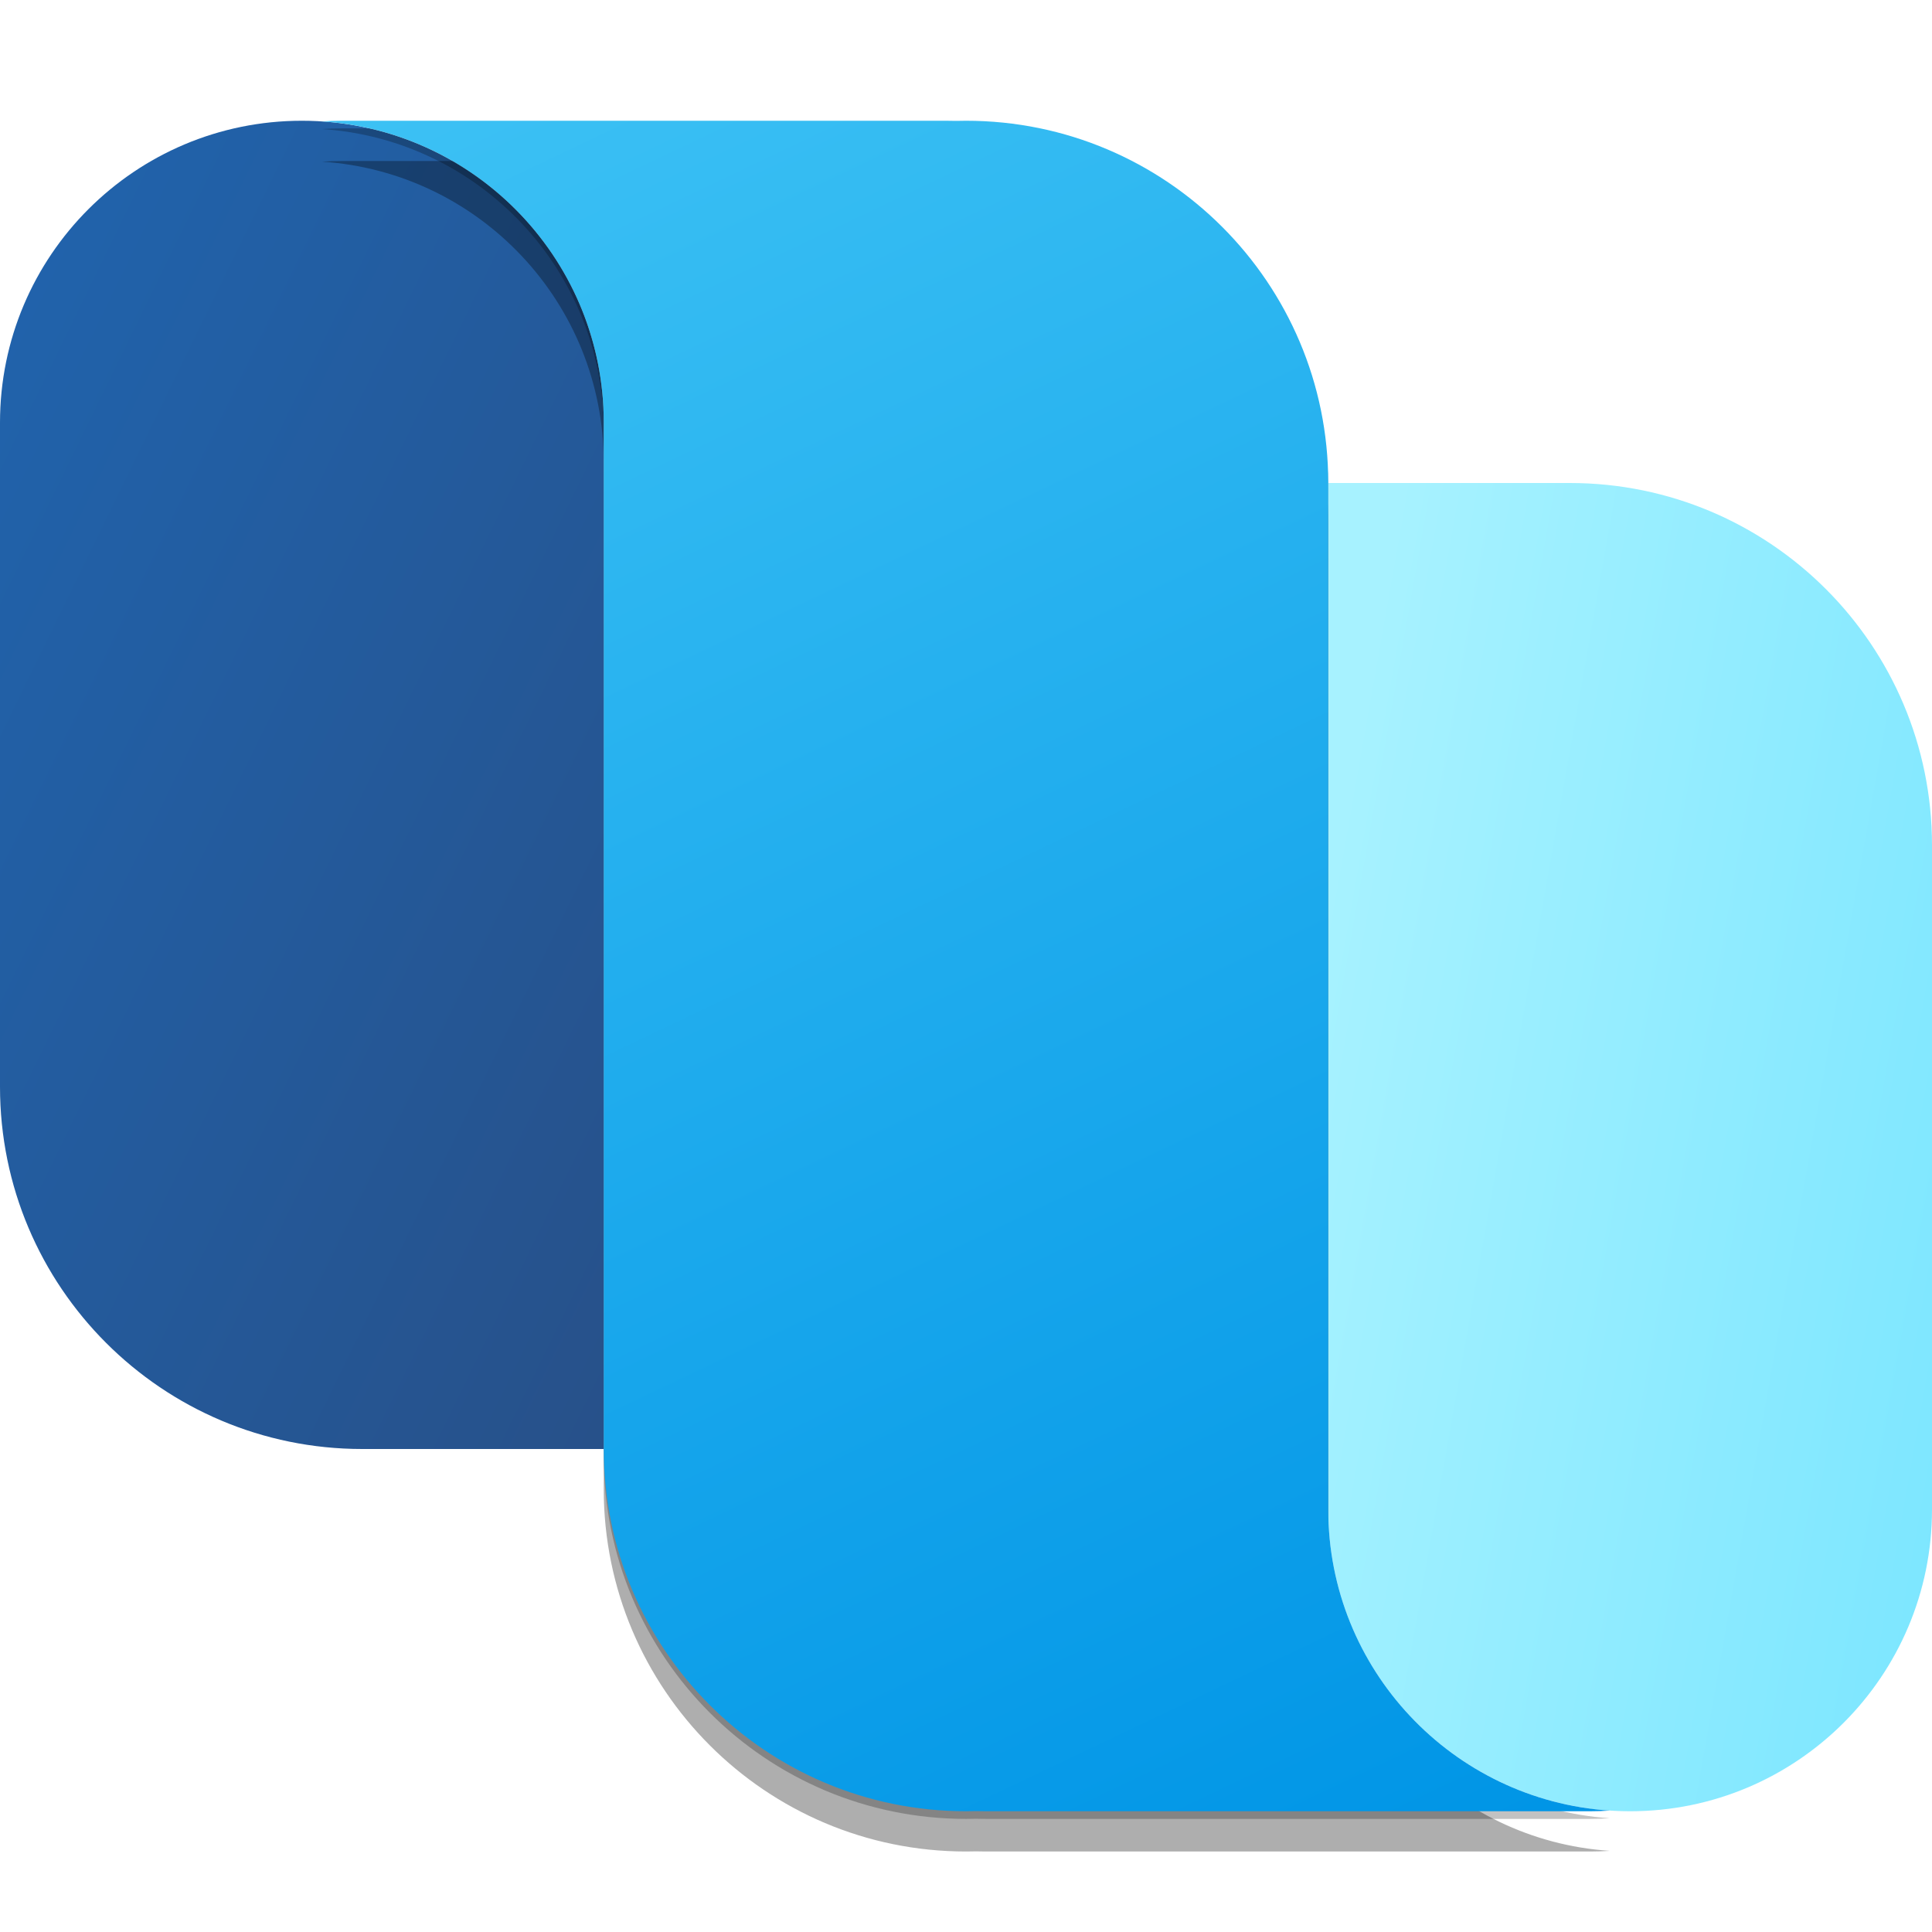
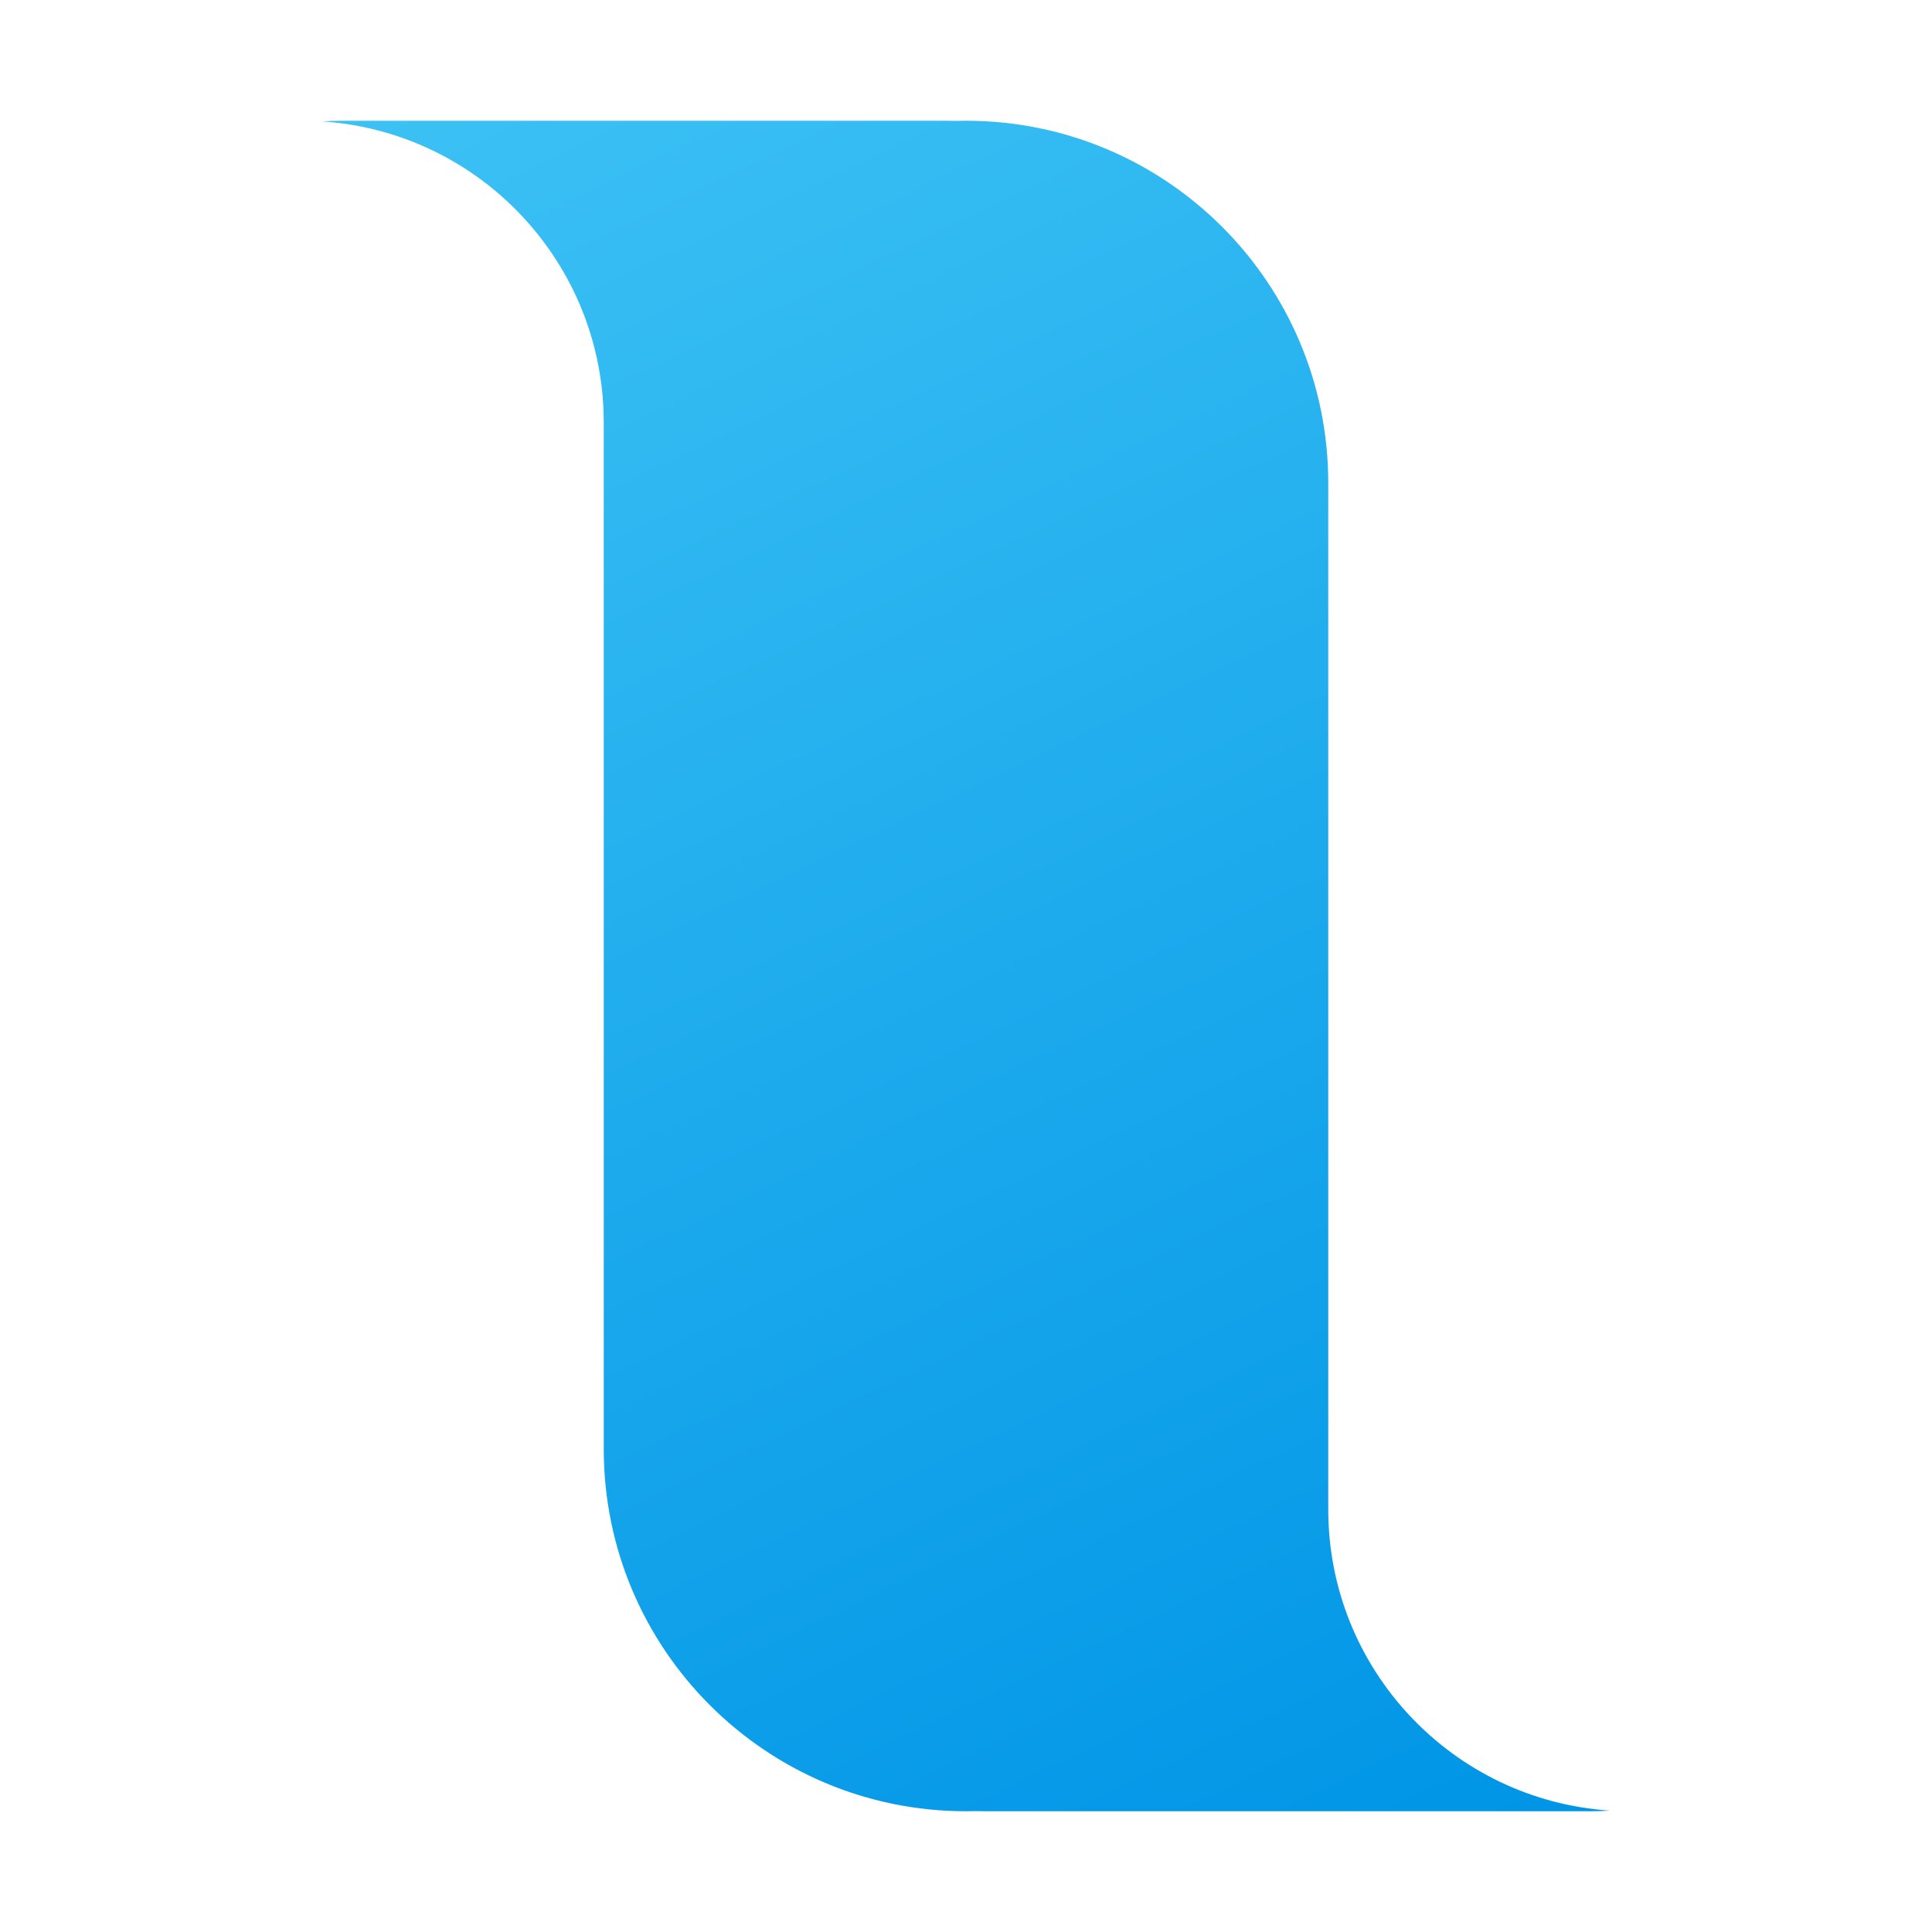
<svg xmlns="http://www.w3.org/2000/svg" width="100%" height="100%" viewBox="0 0 96 96" version="1.1" xml:space="preserve" style="fill-rule:evenodd;clip-rule:evenodd;stroke-linejoin:round;stroke-miterlimit:2;">
  <g>
    <g>
      <g>
-         <path d="M30,72L30,21C30,12.716 23.284,6 15,6C6.716,6 0,12.716 0,21L0,54C0,63.941 8.059,72 18,72L30,72Z" style="fill:url(#_Linear1);fill-rule:nonzero;" />
-         <path d="M81,90C89.284,90 96,83.284 96,75L96,42C96,32.059 87.941,24 78,24L66,24L66,75C66,83.284 72.716,90 81,90Z" style="fill:url(#_Linear2);fill-rule:nonzero;" />
        <g>
-           <path d="M30,74L30,23C30,15.052 23.818,8.547 16,8.033C16.333,8.011 16.666,8 17,8L47,8L47.507,8.007L48,8C57.941,8 66,16.059 66,26L66,77.001C66,84.946 72.177,91.449 79.991,91.968C79.661,91.989 79.331,92 79,92L49,92C48.831,92 48.662,91.998 48.493,91.993L48,92C38.059,92 30,83.941 30,74Z" style="fill-opacity:0.32;fill-rule:nonzero;" />
-         </g>
+           </g>
        <g>
-           <path d="M30,72.38L30,21.38C30,13.432 23.818,6.927 16,6.413C16.331,6.391 16.664,6.38 17,6.38L47,6.38L47.507,6.387L48,6.38C57.941,6.38 66,14.439 66,24.38L66,75.381C66,83.326 72.177,89.828 79.991,90.348C79.661,90.369 79.331,90.38 79,90.38L49,90.38C48.831,90.38 48.662,90.378 48.493,90.373L48,90.38C38.059,90.38 30,82.321 30,72.38Z" style="fill-opacity:0.24;fill-rule:nonzero;" />
-         </g>
+           </g>
        <path d="M30,72L30,21C30,13.052 23.818,6.547 16,6.033C16.333,6.011 16.666,6 17,6L47,6L47.507,6.007L48,6C57.941,6 66,14.059 66,24L66,75.001C66,82.946 72.177,89.449 79.991,89.968C79.661,89.989 79.331,90 79,90L49,90C48.831,90 48.662,89.998 48.493,89.993L48,90C38.059,90 30,81.941 30,72Z" style="fill:url(#_Linear3);" />
      </g>
    </g>
  </g>
  <defs>
    <linearGradient id="_Linear1" x1="0" y1="0" x2="1" y2="0" gradientUnits="userSpaceOnUse" gradientTransform="matrix(-50.209,-24.379,24.379,-50.209,30,72)">
      <stop offset="0" style="stop-color:rgb(39,81,138);stop-opacity:1" />
      <stop offset="1" style="stop-color:rgb(32,100,174);stop-opacity:1" />
    </linearGradient>
    <linearGradient id="_Linear2" x1="0" y1="0" x2="1" y2="0" gradientUnits="userSpaceOnUse" gradientTransform="matrix(-35.969,-6.476,6.476,-35.969,95.757,85.178)">
      <stop offset="0" style="stop-color:rgb(124,230,255);stop-opacity:1" />
      <stop offset="1" style="stop-color:rgb(167,242,255);stop-opacity:1" />
    </linearGradient>
    <linearGradient id="_Linear3" x1="0" y1="0" x2="1" y2="0" gradientUnits="userSpaceOnUse" gradientTransform="matrix(46.262,96.584,-96.584,46.262,22.208,-3.044)">
      <stop offset="0" style="stop-color:rgb(64,196,245);stop-opacity:1" />
      <stop offset="1" style="stop-color:rgb(0,149,230);stop-opacity:1" />
    </linearGradient>
  </defs>
</svg>